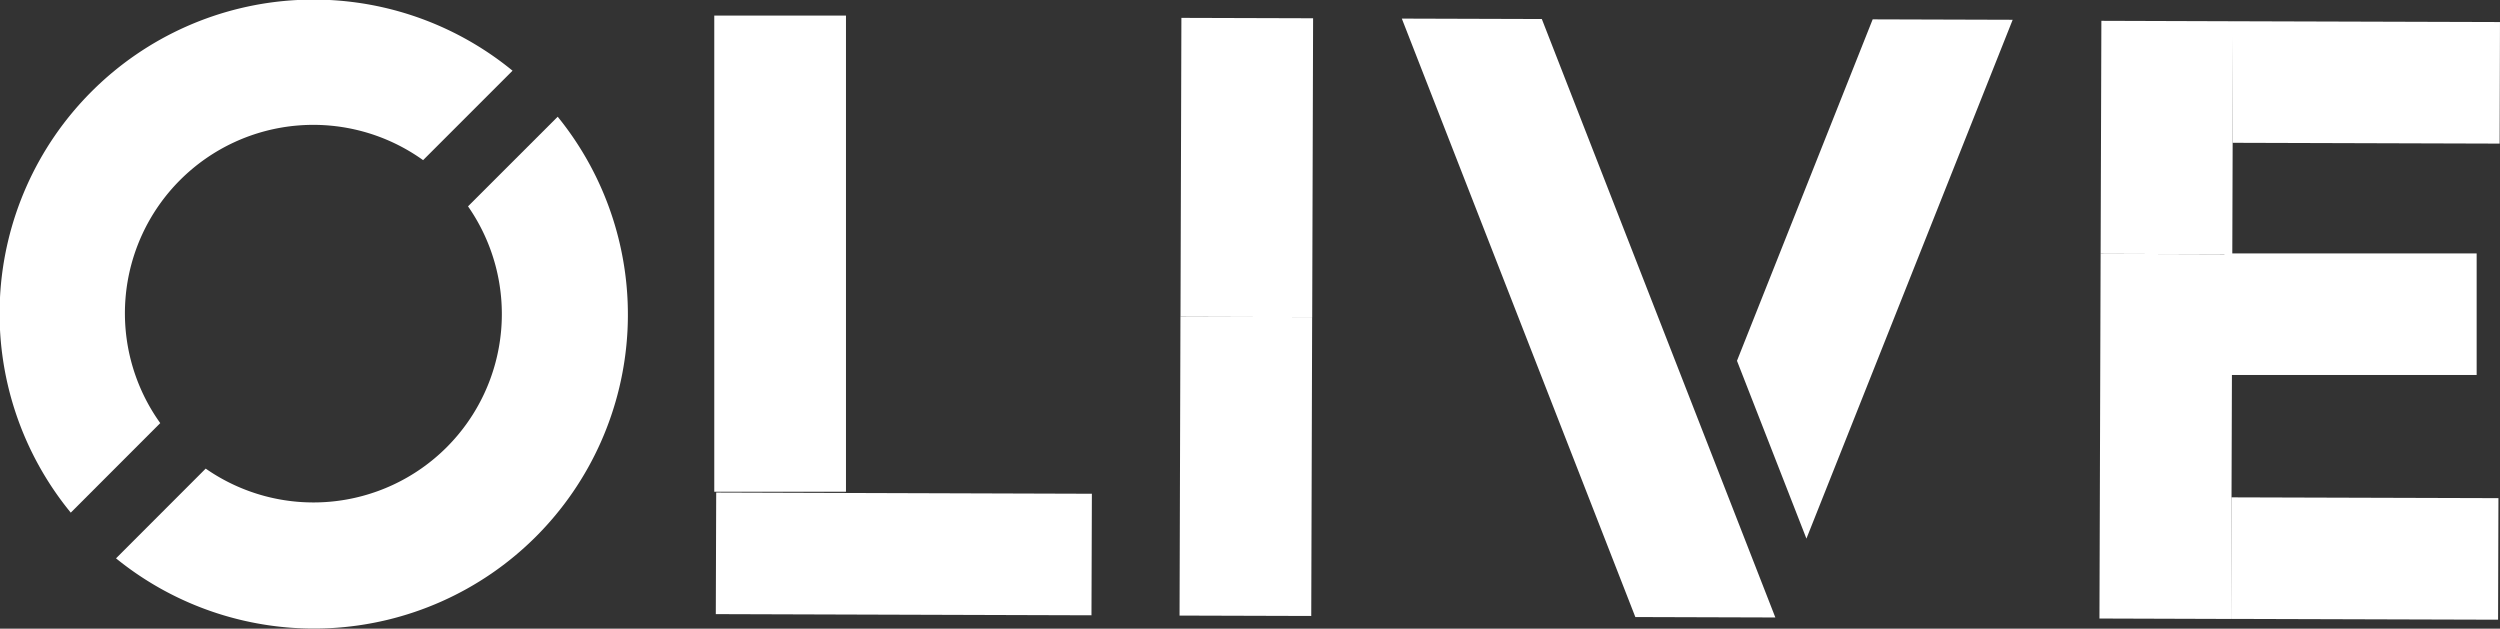
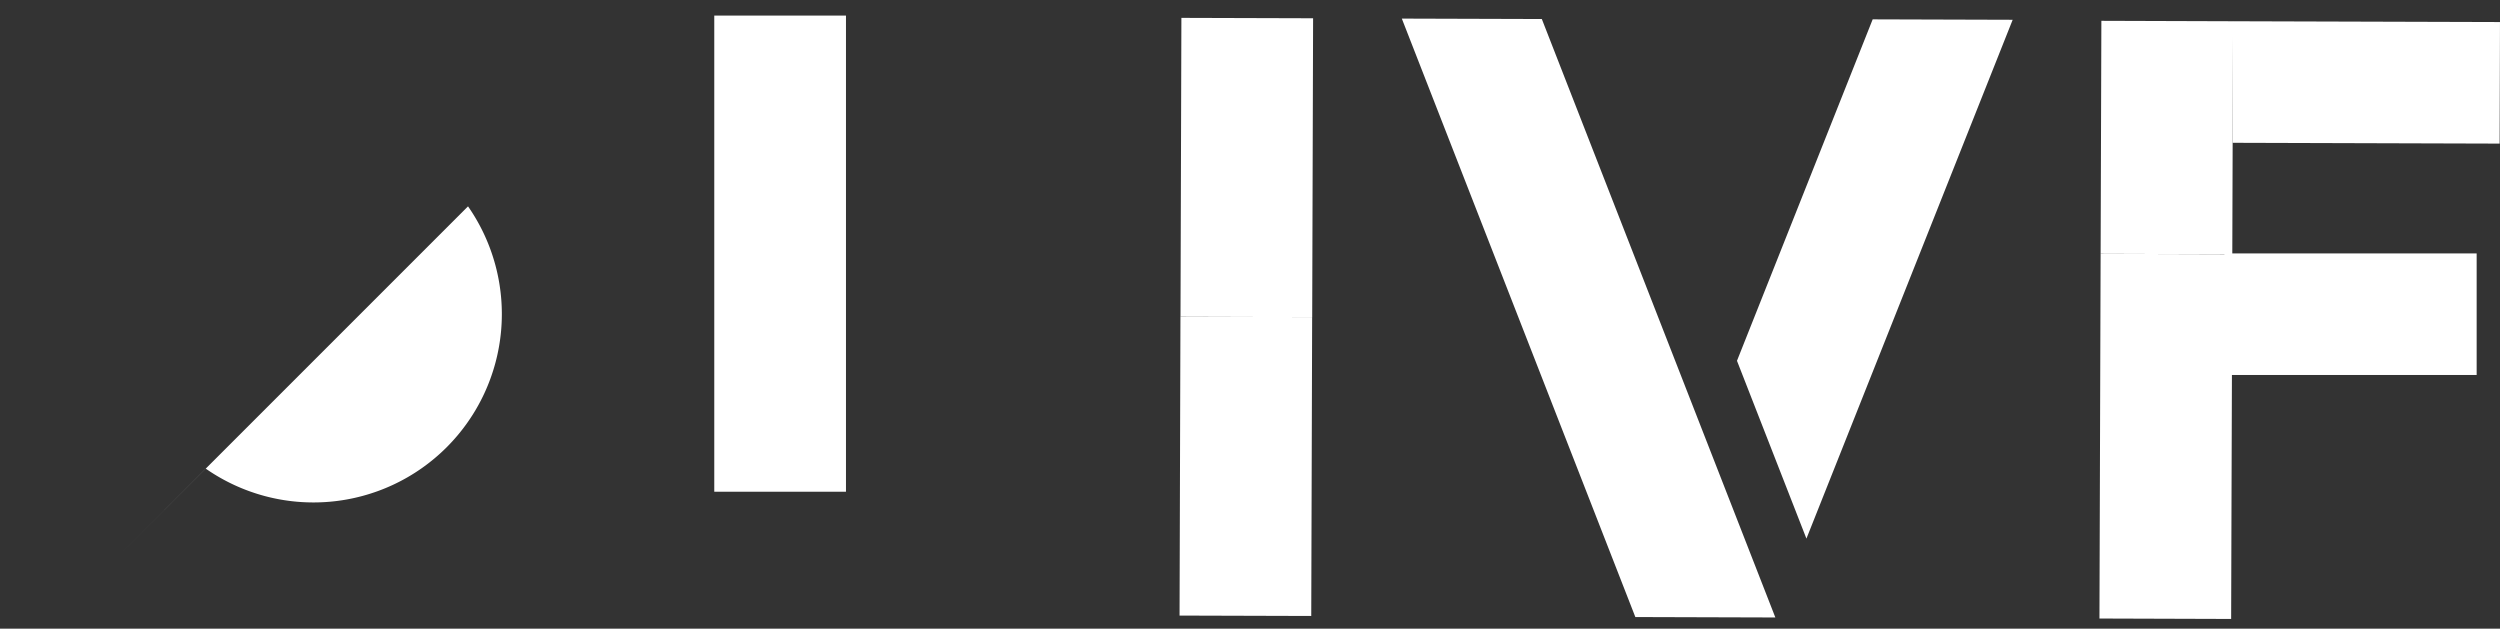
<svg xmlns="http://www.w3.org/2000/svg" id="OliveGroup_White-CYMK" width="100" height="25.146" viewBox="0 0 100 25.146">
  <rect x="0" y="0" width="100" height="25.146" fill="#333333" stroke="none" />
-   <path id="Path_36" data-name="Path 36" d="M269.556,196.37l-.016,4.863,15.027.047.016-4.862-9.76-.031Z" transform="translate(-240.908 -176.668)" fill="#fff" />
-   <rect id="Rectangle_3071" data-name="Rectangle 3071" width="4.862" height="10.681" transform="matrix(0.003, -1, 1, 0.003, 89.242, 24.756)" fill="#fff" />
  <rect id="Rectangle_3072" data-name="Rectangle 3072" width="11.955" height="5.268" transform="matrix(0.003, -1, 1, 0.003, 47.22, 12.67)" fill="#fff" />
  <rect id="Rectangle_3073" data-name="Rectangle 3073" width="11.955" height="5.268" transform="matrix(0.003, -1, 1, 0.003, 47.182, 24.623)" fill="#fff" />
  <rect id="Rectangle_3074" data-name="Rectangle 3074" width="19.046" height="5.268" transform="translate(28.571 19.669) rotate(-90)" fill="#fff" />
  <path id="Path_37" data-name="Path 37" d="M514.968,30.717l-5.6-.017,9.341,23.938h0l5.6.017Z" transform="translate(-453.295 -29.956)" fill="#fff" />
  <rect id="Rectangle_3075" data-name="Rectangle 3075" width="4.862" height="10.088" transform="translate(88.978 14.999) rotate(-90)" fill="#fff" />
  <rect id="Rectangle_3076" data-name="Rectangle 3076" width="4.862" height="10.681" transform="matrix(0.003, -1, 1, 0.003, 89.304, 5.712)" fill="#fff" />
  <path id="Path_38" data-name="Path 38" d="M753.65,31.47l-.03,9.32,5.267.017.014-4.458.016-4.862Z" transform="translate(-669.595 -30.637)" fill="#fff" />
  <path id="Path_39" data-name="Path 39" d="M753.21,127.508l5.268.017.015-4.862.016-4.863.015-4.862-5.267-.017Z" transform="translate(-669.232 -102.767)" fill="#fff" />
  <path id="Path_40" data-name="Path 40" d="M629.278,51.73l8.25-20.753-5.6-.017L626.5,44.618Z" transform="translate(-557.021 -30.186)" fill="#fff" />
-   <path id="Path_41" data-name="Path 41" d="M25.739,41.118A7.536,7.536,0,0,1,36.253,30.6l3.578-3.578A12.559,12.559,0,0,0,22.16,44.7Z" transform="translate(-19.329 -24.194)" fill="#fff" />
-   <path id="Path_42" data-name="Path 42" d="M73.961,68.585a7.536,7.536,0,0,1-10.493,10.49l-3.587,3.59A12.559,12.559,0,0,0,77.548,65Z" transform="translate(-55.24 -60.331)" fill="#fff" />
+   <path id="Path_42" data-name="Path 42" d="M73.961,68.585a7.536,7.536,0,0,1-10.493,10.49l-3.587,3.59Z" transform="translate(-55.24 -60.331)" fill="#fff" />
</svg>